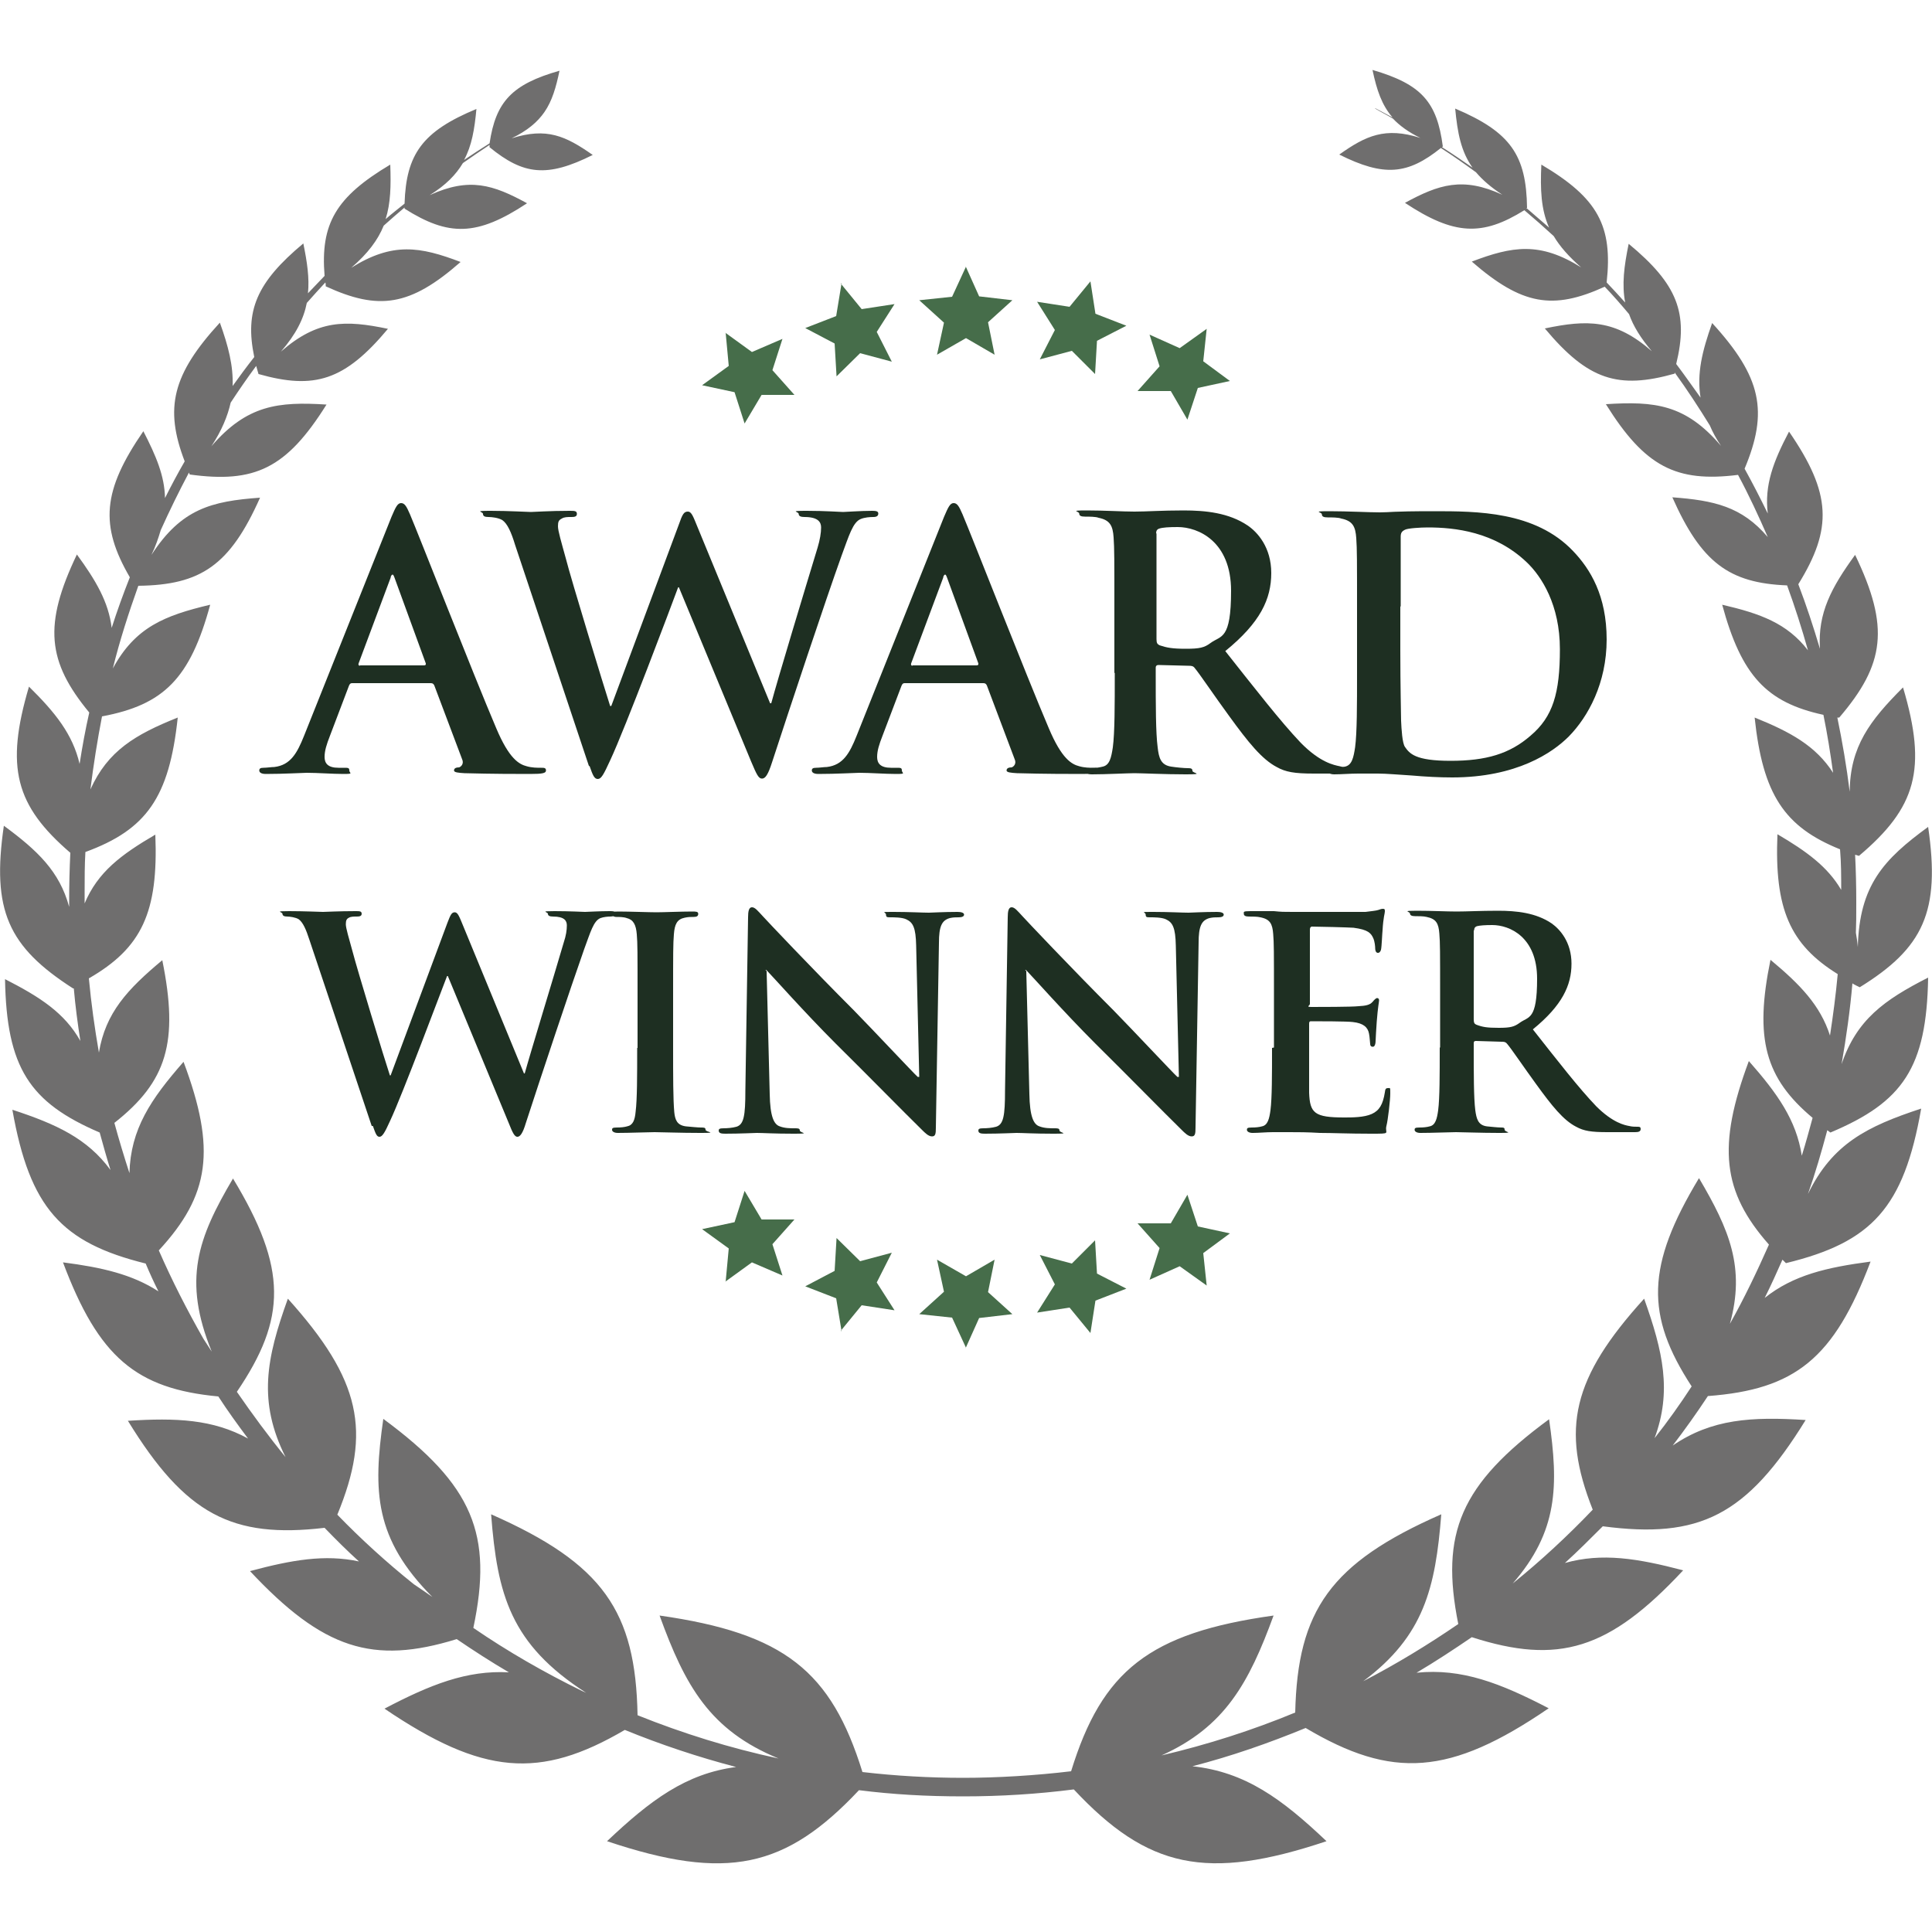
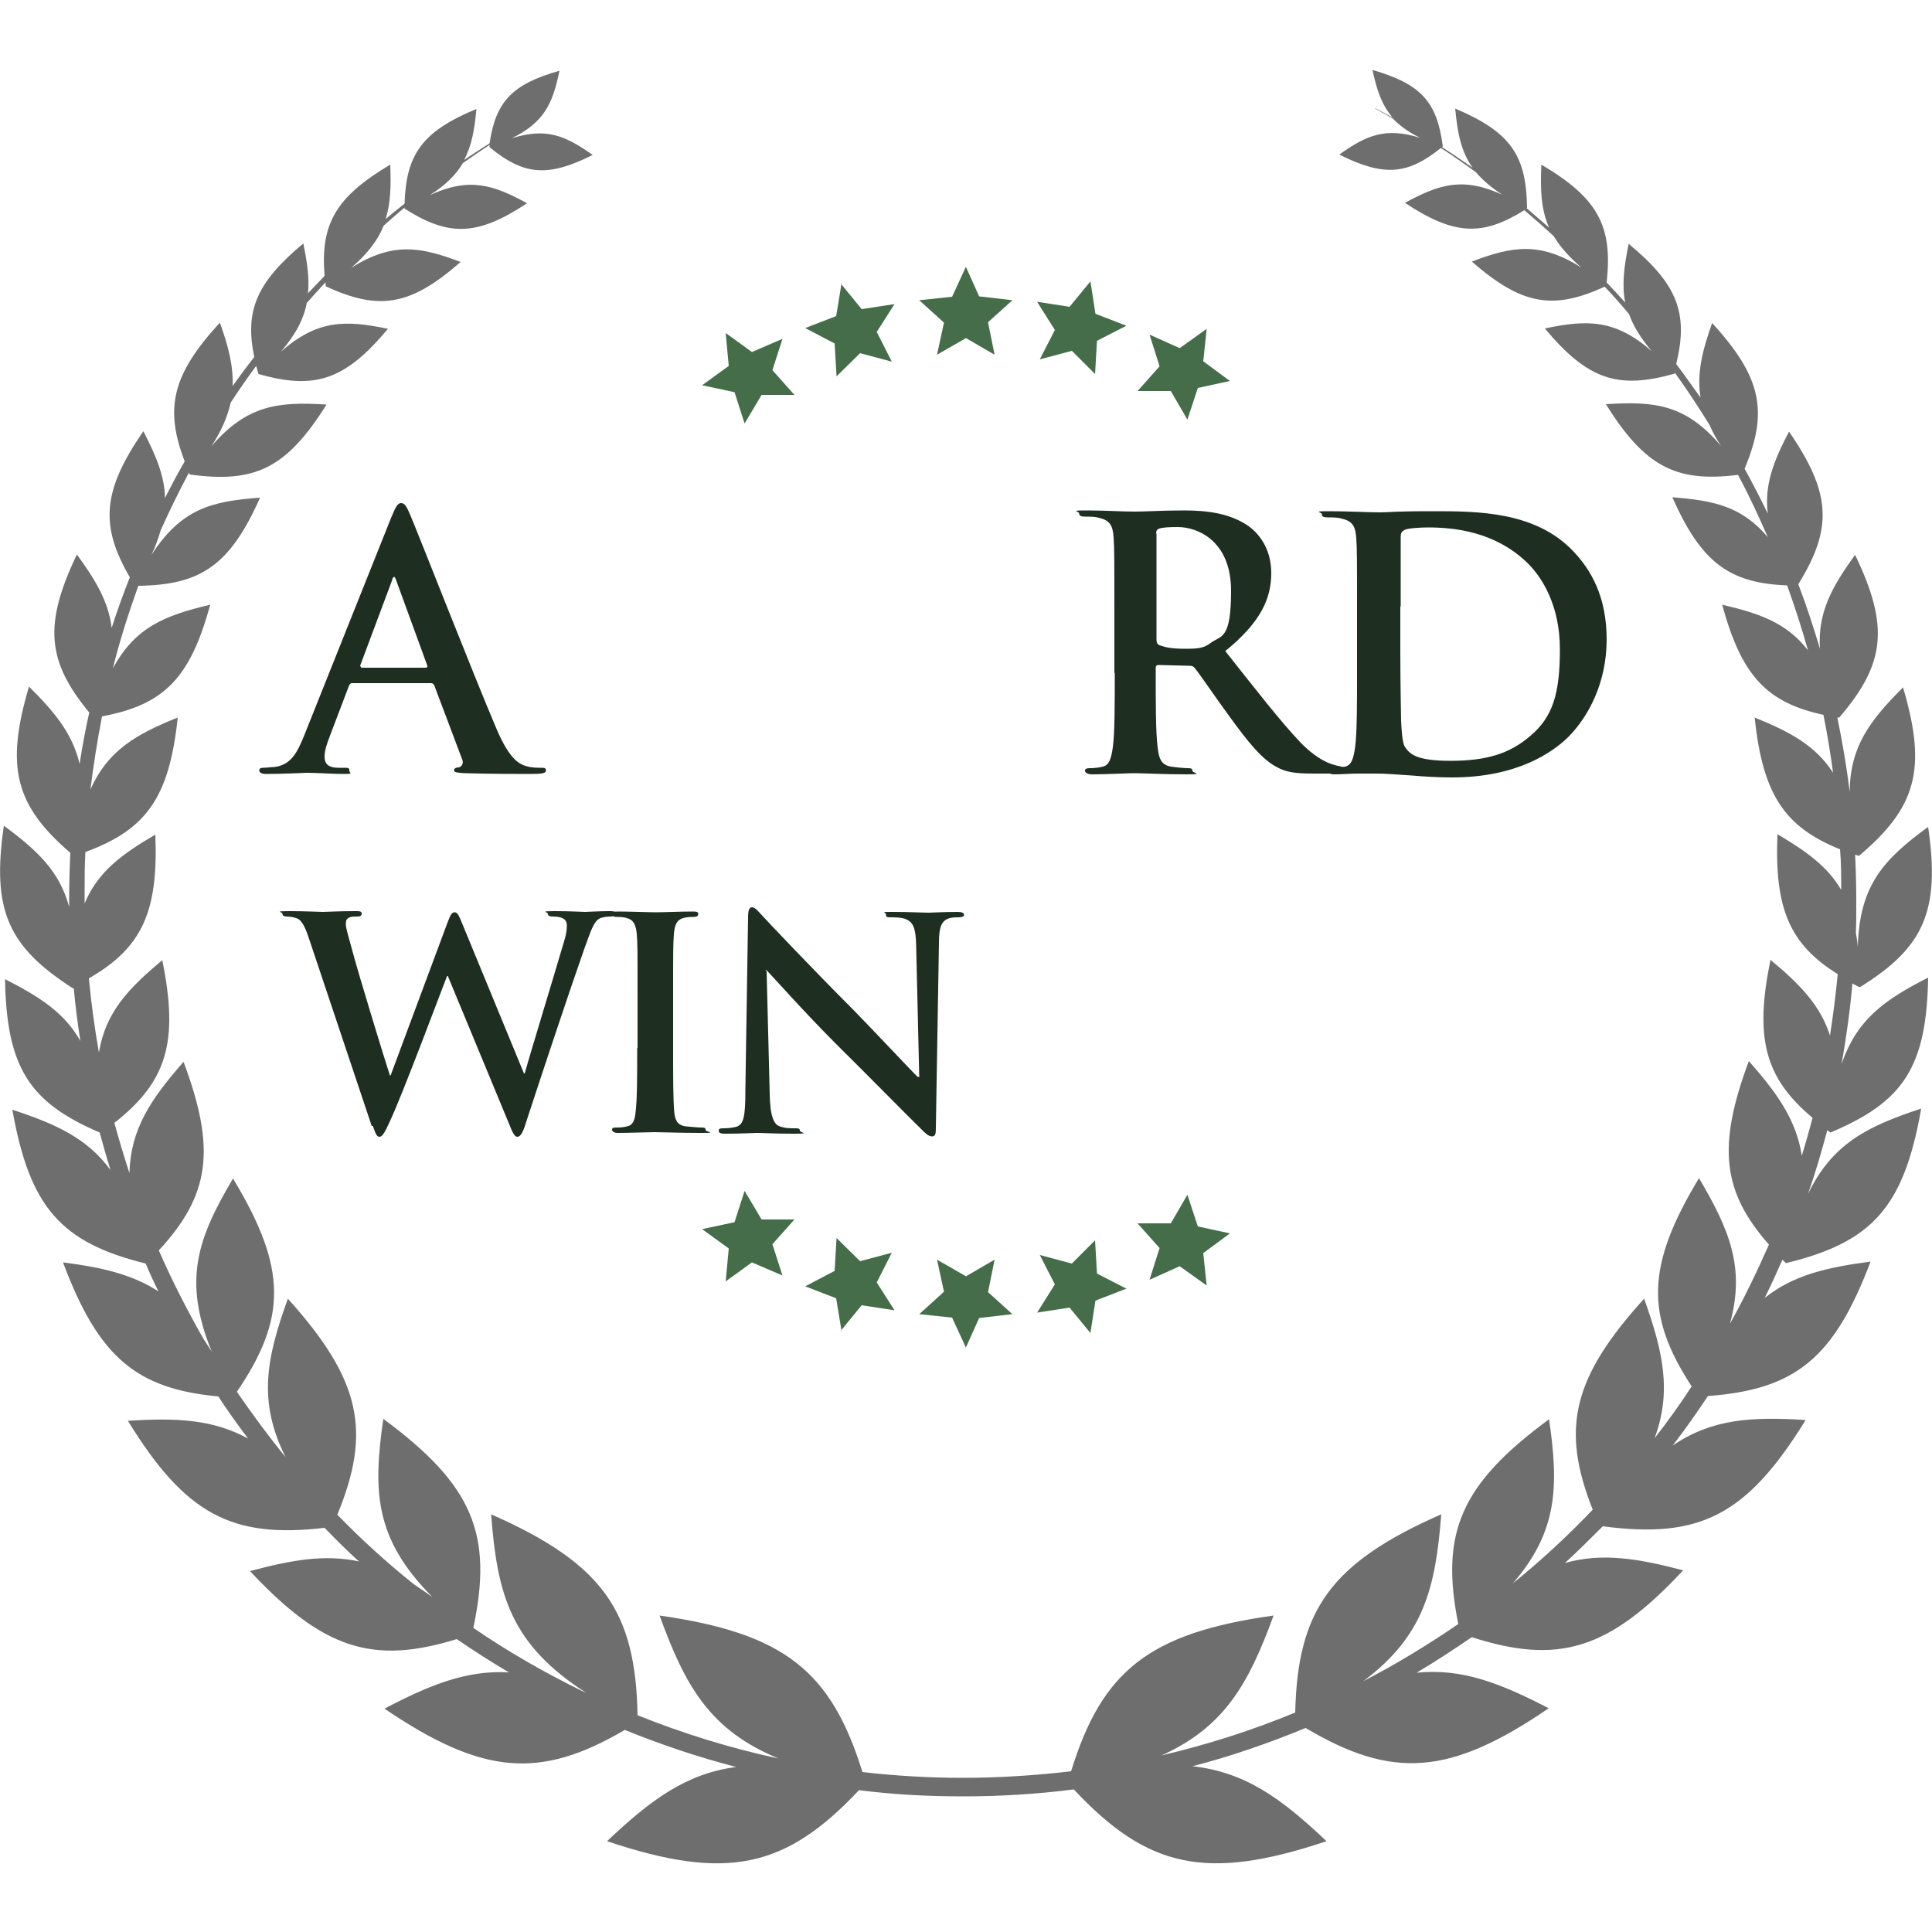
<svg xmlns="http://www.w3.org/2000/svg" id="Layer_1" viewBox="0 0 500 500">
  <defs>
    <style>.cls-1{fill:#1e2f22;}.cls-1,.cls-2,.cls-3{fill-rule:evenodd;stroke-width:0px;}.cls-2{fill:#466d4a;}.cls-3{fill:#6f6e6e;}</style>
  </defs>
  <path class="cls-1" d="M351.2,174.2c0,8.3,0,15.4-.5,19.2-.4,2.6-.8,4.6-2.6,5-.8.2-1.9.4-3.2.4s-1.4.3-1.4.7.6.9,1.8.9c1.8,0,4.1-.2,6.2-.2,2.2,0,4.1,0,5.1,0,2.3,0,5.4.3,8.8.5,3.4.3,7.1.5,10.4.5,16.7,0,26-6.4,30.2-10.6,5-5.1,9.8-13.8,9.8-25.1s-4.2-18.2-8.7-22.9c-9.8-10.3-24.9-10.3-36.1-10.3s-11.1.3-13.9.3-8.2-.3-13-.3-2,.2-2,.8.5.8,1.5.8,2.8,0,3.5.3c3,.6,3.7,2.1,3.9,5.1.2,2.9.2,5.4.2,19.1v15.9h0ZM362.5,156.9c0-7.1,0-14.9,0-18,0-1,.3-1.4,1.1-1.8.7-.4,4.1-.6,5.9-.6,7,0,17.3,1.1,25.6,9,3.9,3.7,8.6,11.1,8.6,22.5s-1.8,17.5-7.6,22.4c-5.4,4.7-11.5,6.5-20.7,6.5s-10.6-1.9-11.8-3.6c-.7-1-.9-4.6-1-6.8,0-1.7-.2-8.6-.2-18.2v-11.3Z" />
-   <path class="cls-1" d="M372.6,271.2c0,7,0,12.9-.4,16.1-.3,2.2-.7,3.9-2.2,4.2-.7.2-1.6.3-2.7.3s-1.2.2-1.2.6.5.8,1.5.8c3,0,7.8-.2,9.2-.2s6.7.2,11.1.2,1.5-.2,1.5-.8-.3-.6-.9-.6c-.9,0-2.6-.2-3.7-.3-2.3-.3-2.7-2-3-4.2-.4-3.2-.4-9.2-.4-16.2v-1.1c0-.5.2-.6.6-.6l6.6.2c.5,0,1,0,1.4.5,1,1.1,4.5,6.3,7.5,10.4,4.2,5.8,7.1,9.4,10.4,11.1,2,1.1,3.9,1.4,8.1,1.4h7.2c.9,0,1.4-.2,1.4-.8s-.3-.6-.9-.6-1.3,0-2.1-.2c-1.1-.2-4.2-.8-8.5-5.1-4.5-4.7-9.7-11.4-16.4-19.9,7.6-6.2,10-11.4,10-17s-3-8.9-5.1-10.4c-4.1-2.8-9.2-3.3-13.9-3.3s-8.1.2-10.7.2-6.4-.2-10.4-.2-1.7.2-1.7.7.5.7,1.3.7,2.3,0,3,.2c2.5.5,3.1,1.7,3.3,4.3.2,2.4.2,4.5.2,16.1v13.3h0ZM381.5,240.8c0-.6.2-.9.7-1.1.8-.2,2.1-.3,4-.3,4.5,0,11.6,3.1,11.6,13.9s-2.2,9.7-4.5,11.4c-1.4,1-2.3,1.3-5.4,1.3s-4.2-.2-5.8-.8c-.5-.2-.7-.5-.7-1.4v-23Z" />
-   <path class="cls-1" d="M111.5,176.8c.5,0,.7.2.9.6l7.2,19.1c.5,1.1-.2,1.9-.8,2.1-.9,0-1.3.3-1.3.8s1.1.6,2.7.7c7.2.2,13.8.2,17,.2s4.1-.2,4.1-.9-.5-.7-1.2-.7c-1.1,0-2.4,0-3.8-.4-1.9-.5-4.5-1.8-7.9-9.9-5.8-13.6-20.2-50.4-22.3-55.3-.9-2.1-1.4-2.9-2.3-2.9s-1.4,1-2.5,3.6l-22.6,56.6c-1.8,4.5-3.5,7.6-7.7,8.1-.7,0-2,.2-2.8.2s-1.1.2-1.1.7.5.9,1.7.9c4.7,0,9.6-.3,10.6-.3,2.8,0,6.7.3,9.5.3s1.5-.2,1.5-.9-.3-.7-1.4-.7h-1.4c-2.8,0-3.6-1.2-3.6-2.8s.5-3.2,1.4-5.5l4.9-12.9c.2-.5.4-.7.8-.7h20.1ZM93.2,172.3c-.4,0-.5-.3-.4-.6l8.3-22.2c0-.4.3-.8.5-.8s.4.5.5.8l8.1,22.2c0,.3,0,.5-.5.5h-16.6Z" />
-   <path class="cls-1" d="M152.6,198.3c.8,2.3,1.2,3.3,2.1,3.3s1.5-1.1,3.2-4.8c3.9-8.3,15.9-40.2,17.6-44.8h.2l18.7,45.1c1.4,3.3,1.9,4.4,2.8,4.4s1.6-1.1,2.6-4.2c4.4-13.5,13.9-42.1,18-53.5,1.9-5.1,2.9-8.7,5-9.5,1-.4,2.3-.5,3.2-.5s1.3-.3,1.3-.9-.6-.7-1.6-.7c-3,0-6.8.3-7.5.3s-4.6-.3-9.4-.3-2.1.2-2.1.8.6.8,1.5.8c3.5,0,4.3,1.3,4.3,2.7s-.3,3.2-.9,5.2c-3.2,10.5-10.4,34.3-12,40.3h-.3l-18.7-45.4c-1.2-2.9-1.6-4.2-2.6-4.2s-1.4.7-2.3,3.3l-17.5,47h-.3c-1.6-5-10-32.4-11.5-38.3-1.1-4-2-7-2-8.2s.2-1.6,1-2c.6-.4,1.5-.4,2.3-.4s1.6,0,1.6-.8-.6-.8-1.9-.8c-5.2,0-9.2.3-10,.3s-5.8-.3-10.4-.3-2,.2-2,.8.5.8,1.4.8,2.6.2,3.6.8c1.3.9,2.3,3.1,3.3,6.4l19.1,57.2Z" />
-   <path class="cls-1" d="M254.5,176.8c.5,0,.7.2.9.6l7.2,19.1c.5,1.1-.2,1.9-.8,2.1-.9,0-1.3.3-1.3.8s1.1.6,2.7.7c7.2.2,13.8.2,17,.2s4.1-.2,4.1-.9-.5-.7-1.2-.7c-1.1,0-2.4,0-3.8-.4-1.9-.5-4.5-1.8-7.9-9.9-5.8-13.6-20.2-50.4-22.3-55.3-.9-2.1-1.4-2.9-2.3-2.9s-1.4,1-2.5,3.6l-22.6,56.6c-1.8,4.5-3.5,7.6-7.7,8.1-.7,0-2,.2-2.8.2s-1.1.2-1.1.7.5.9,1.7.9c4.7,0,9.6-.3,10.6-.3,2.8,0,6.7.3,9.5.3s1.5-.2,1.5-.9-.3-.7-1.4-.7h-1.4c-2.8,0-3.6-1.2-3.6-2.8s.5-3.2,1.4-5.5l4.9-12.9c.2-.5.4-.7.8-.7h20.1ZM236.2,172.3c-.4,0-.5-.3-.4-.6l8.3-22.2c0-.4.3-.8.5-.8s.4.5.5.8l8.1,22.2c0,.3,0,.5-.5.5h-16.6Z" />
+   <path class="cls-1" d="M111.5,176.8c.5,0,.7.2.9.6l7.2,19.1c.5,1.1-.2,1.9-.8,2.1-.9,0-1.3.3-1.3.8s1.1.6,2.7.7c7.2.2,13.8.2,17,.2s4.1-.2,4.1-.9-.5-.7-1.2-.7c-1.1,0-2.4,0-3.8-.4-1.9-.5-4.5-1.8-7.9-9.9-5.8-13.6-20.2-50.4-22.3-55.3-.9-2.1-1.4-2.9-2.3-2.9s-1.4,1-2.5,3.6l-22.6,56.6c-1.8,4.5-3.5,7.6-7.7,8.1-.7,0-2,.2-2.8.2s-1.1.2-1.1.7.5.9,1.7.9c4.7,0,9.6-.3,10.6-.3,2.8,0,6.7.3,9.5.3s1.5-.2,1.5-.9-.3-.7-1.4-.7h-1.4c-2.8,0-3.6-1.2-3.6-2.8s.5-3.2,1.4-5.5l4.9-12.9c.2-.5.4-.7.8-.7h20.1ZM93.2,172.3l8.3-22.2c0-.4.3-.8.5-.8s.4.5.5.8l8.1,22.2c0,.3,0,.5-.5.5h-16.6Z" />
  <path class="cls-1" d="M288.5,174.2c0,8.3,0,15.4-.5,19.2-.4,2.6-.8,4.6-2.6,5-.8.2-1.9.4-3.2.4s-1.4.3-1.4.7.6.9,1.8.9c3.6,0,9.3-.3,11-.3s8,.3,13.2.3,1.8-.3,1.8-.9-.4-.7-1.1-.7c-1.1,0-3.1-.2-4.4-.4-2.7-.4-3.2-2.3-3.5-5-.5-3.8-.5-10.9-.5-19.3v-1.3c0-.5.3-.7.7-.7l7.8.2c.6,0,1.2,0,1.6.6,1.2,1.4,5.3,7.5,8.9,12.4,5,6.9,8.5,11.2,12.3,13.2,2.3,1.3,4.6,1.7,9.6,1.7h8.6c1.1,0,1.7-.2,1.7-.9s-.4-.7-1.1-.7-1.5,0-2.5-.3c-1.4-.3-5-.9-10.1-6.1-5.3-5.6-11.5-13.6-19.5-23.7,9.1-7.4,11.9-13.5,11.9-20.2s-3.6-10.6-6.1-12.3c-4.9-3.3-10.9-3.9-16.6-3.9s-9.6.3-12.7.3-7.6-.3-12.3-.3-2,.2-2,.8.5.8,1.5.8,2.8,0,3.5.3c3,.6,3.7,2.1,3.9,5.1.2,2.9.2,5.4.2,19.1v15.9h0ZM299.2,138.1c0-.7.2-1.1.8-1.3.9-.3,2.5-.4,4.8-.4,5.3,0,13.8,3.7,13.8,16.5s-2.6,11.5-5.3,13.5c-1.6,1.2-2.8,1.5-6.4,1.5s-5-.3-6.8-.9c-.6-.3-.8-.6-.8-1.6v-27.4Z" />
  <path class="cls-1" d="M96.5,291.4c.7,2,1,2.8,1.7,2.8s1.3-.9,2.7-4c3.3-7,13.3-33.8,14.8-37.6h.2l15.7,37.9c1.1,2.8,1.6,3.7,2.3,3.7s1.4-.9,2.2-3.6c3.7-11.4,11.7-35.4,15.1-45,1.6-4.3,2.4-7.3,4.2-8,.8-.3,1.9-.4,2.6-.4s1.1-.2,1.1-.8-.5-.6-1.4-.6c-2.5,0-5.8.2-6.3.2s-3.9-.2-7.9-.2-1.7.2-1.7.7.5.7,1.3.7c3,0,3.6,1.1,3.6,2.3s-.2,2.6-.8,4.4c-2.6,8.9-8.7,28.8-10.1,33.9h-.2l-15.7-38.1c-1-2.4-1.4-3.6-2.2-3.6s-1.1.6-1.9,2.7l-14.7,39.5h-.2c-1.4-4.2-8.4-27.2-9.7-32.2-.9-3.3-1.7-5.9-1.7-6.9s.2-1.4.8-1.7c.5-.3,1.3-.3,1.9-.3s1.4,0,1.4-.7-.5-.7-1.6-.7c-4.4,0-7.7.2-8.4.2s-4.8-.2-8.8-.2-1.7.2-1.7.7.5.7,1.2.7,2.2.2,3,.7c1.1.8,1.9,2.6,2.8,5.4l16.1,48.1Z" />
  <path class="cls-1" d="M164.9,271.2c0,7.3,0,13.3-.4,16.5-.2,2.2-.7,3.5-2.2,3.8-.7.2-1.6.3-2.7.3s-1.2.2-1.2.6.5.8,1.5.8c3,0,7.8-.2,9.5-.2s6.8.2,11.8.2,1.4-.2,1.4-.8-.4-.6-1.2-.6-2.8-.2-3.9-.3c-2.3-.3-2.8-1.7-3-3.7-.3-3.3-.3-9.2-.3-16.6v-13.3c0-11.5,0-13.6.2-16.1.2-2.6.8-3.9,2.8-4.3.9-.2,1.5-.2,2.3-.2s1.2-.2,1.2-.8-.6-.6-1.6-.6c-2.9,0-7.3.2-9.2.2s-7-.2-9.8-.2-1.8.2-1.8.6.5.8,1.2.8,1.9,0,2.7.3c1.7.4,2.4,1.7,2.6,4.2.2,2.4.2,4.5.2,16.1v13.3Z" />
  <path class="cls-1" d="M198.1,251h.2c1.4,1.4,9.8,10.9,18,19.1,7.9,7.8,17.6,17.7,22.3,22.3.8.8,1.7,1.7,2.6,1.7s1-.7,1-2.3l.8-47.8c0-4.2.7-5.8,2.8-6.4.9-.2,1.5-.2,2.3-.2s1.4-.2,1.4-.7-.8-.7-1.7-.7c-3.7,0-6.6.2-7.4.2-1.6,0-5.2-.2-9.1-.2s-2,0-2,.7.3.7,1.2.7,2.9,0,4,.5c1.8.8,2.5,2.2,2.6,6.8l.8,34h-.4c-1.3-1.2-11.5-12.1-16.6-17.3-11-11-22.6-23.3-23.5-24.3-1.3-1.4-2-2.3-2.8-2.3s-1,1.1-1,2.6l-.7,44.8c0,6.6-.4,8.8-2.3,9.4-1.1.3-2.4.4-3.4.4s-1.2.2-1.2.6c0,.7.7.8,1.7.8,3.9,0,7.5-.2,8.2-.2,1.5,0,4.5.2,9.4.2s1.7-.2,1.7-.8-.5-.6-1.3-.6c-1.2,0-2.6,0-3.9-.5-1.5-.5-2.5-2.5-2.6-8.4l-.8-31.8Z" />
-   <path class="cls-1" d="M265.3,251h.2c1.4,1.4,9.8,10.9,18,19.1,7.9,7.8,17.6,17.7,22.3,22.3.8.8,1.7,1.7,2.6,1.7s1-.7,1-2.3l.8-47.8c0-4.2.7-5.8,2.8-6.4.9-.2,1.5-.2,2.3-.2s1.4-.2,1.4-.7-.8-.7-1.7-.7c-3.7,0-6.6.2-7.4.2-1.6,0-5.2-.2-9.1-.2s-2,0-2,.7.3.7,1.2.7,2.9,0,4,.5c1.8.8,2.5,2.2,2.6,6.8l.8,34h-.4c-1.3-1.2-11.5-12.1-16.6-17.3-11-11-22.6-23.3-23.5-24.3-1.3-1.4-2-2.3-2.8-2.3s-1,1.1-1,2.6l-.7,44.8c0,6.6-.4,8.8-2.3,9.4-1.1.3-2.4.4-3.4.4s-1.2.2-1.2.6c0,.7.7.8,1.7.8,3.9,0,7.5-.2,8.2-.2,1.5,0,4.5.2,9.4.2s1.7-.2,1.7-.8-.5-.6-1.3-.6c-1.2,0-2.6,0-3.9-.5-1.5-.5-2.5-2.5-2.6-8.4l-.8-31.8Z" />
-   <path class="cls-1" d="M329.2,271.2c0,7,0,12.9-.4,16.1-.3,2.2-.7,3.9-2.2,4.2-.7.2-1.6.3-2.7.3s-1.2.2-1.2.6.5.8,1.5.8c1.5,0,3.5-.2,5.2-.2,1.8,0,3.5,0,4.3,0,2.3,0,4.6,0,7.9.2,3.3,0,7.4.2,13.1.2s3.6,0,4.1-2c.4-1.5,1-6.7,1-8.4s0-1.4-.6-1.4-.7.3-.8,1.1c-.5,3.1-1.4,4.7-3.4,5.6-2,.9-5.1.9-7.1.9-7.7,0-8.9-1.1-9.1-6.4,0-2.2,0-9.2,0-11.7v-6c0-.5,0-.8.5-.8,1.8,0,9.3,0,10.8.2,2.8.3,3.9,1.4,4.2,3,.2,1,.2,2,.3,2.7,0,.4.2.7.7.7s.7-.8.7-1.4.2-3.6.3-5.1c.3-3.9.6-5.1.6-5.5s-.2-.6-.5-.6-.7.4-1.2,1c-.7.8-1.8,1-3.6,1.1-1.7.2-10.4.2-12.1.2s-.5-.3-.5-.8v-19.2c0-.5.2-.8.5-.8,1.5,0,9.5.2,10.8.3,3.8.5,4.5,1.4,5.1,2.7.4.9.5,2.2.5,2.7s.2,1.1.7,1.1.7-.5.8-.8c.2-.9.3-4.2.4-5,.2-3.5.6-4.4.6-4.9s0-.7-.5-.7-.8.2-1.2.3c-.6.2-1.8.3-3.3.5-1.4,0-16.5,0-18.9,0s-2.8,0-4.8-.2c-1.9,0-4.1,0-6.1,0s-1.7.2-1.7.7.5.7,1.3.7,2.3,0,3,.2c2.5.5,3.1,1.7,3.3,4.3.2,2.4.2,4.5.2,16.1v13.3Z" />
  <path class="cls-2" d="M249.9,68.9l3.5,7.8,8.6,1-6.3,5.7,1.7,8.4-7.4-4.3-7.5,4.3,1.8-8.3-6.4-5.8,8.5-.9,3.6-7.8h0ZM187.7,86.1h0l6.9,5,7.9-3.4-2.6,8.1,5.7,6.4h-8.5s-4.4,7.4-4.4,7.4l-2.6-8.1-8.4-1.8,6.9-5-.8-8.6h0ZM312.3,85h0l-.9,8.5,6.9,5.1-8.3,1.8-2.7,8.2-4.3-7.4h-8.6c0,0,5.7-6.4,5.7-6.4l-2.6-8.2,7.8,3.5,7-5h0ZM282.2,72.8h0l1.3,8.4,8,3.1-7.6,3.9-.5,8.6-6-6-8.3,2.2,3.9-7.6-4.6-7.3,8.4,1.3,5.5-6.7h0ZM217.6,73.4h0l5.4,6.6,8.5-1.3-4.6,7.2,3.9,7.7-8.2-2.2-6.1,6-.5-8.5-7.6-4,8-3.1,1.4-8.5Z" />
  <path class="cls-3" d="M355.9,28c1.5.8,3,1.6,4.5,2.4-2.8-3.2-4.1-7.1-5.2-12.3,12.7,3.7,16.7,8.3,18.2,19.8l-.2.2c2.7,1.7,5.3,3.5,7.9,5.3-3-4.2-3.9-9-4.5-15.3,14.4,6.1,18.4,12.1,18.6,25.7h-.2c2,1.7,3.9,3.4,5.9,5.1-2.1-4.7-2.3-9.9-2-16.3,14.7,8.7,18.5,15.9,16.9,30.5,1.6,1.7,3.2,3.4,4.8,5.2-.9-4.6-.3-9.4.9-15.2,12.7,10.5,15.5,18,12.3,31.1,2.2,2.9,4.2,5.8,6.3,8.7-1-6.2.4-12,3-19.3,12.8,14,14.6,22.9,8.4,37.7,2.1,3.8,4.1,7.7,6,11.6-.9-7.3,1.4-13.4,5.5-21.2,11,16,11.3,25.1,2.4,39.5,2.1,5.5,3.9,11,5.6,16.7-.6-9.3,3-15.9,9.1-24.3,9,18.7,7.7,28.3-4.1,42.1h-.5c1.3,6.3,2.4,12.7,3.2,19.2.1-11.7,5.2-18.4,13.8-27,6.3,21.2,3.4,31.1-11.4,43.6l-1-.3c.2,4,.3,8.1.3,12.2s0,5.3-.1,8c.2,1.2.4,2.4.5,3.7.4-16,6.7-22.7,18.2-31.1,3.2,21.9-1.2,31.3-17.7,41.5-.6-.3-1.3-.6-1.9-1-.6,7-1.6,14-2.8,20.9,3.9-11.5,11-16.6,22.4-22.4-.4,23.3-6.5,32.2-25.3,40.1l-.8-.6c-1.5,5.6-3.1,11.1-5,16.5,6.3-13,15.3-17.5,29.3-22.1-4.5,25.7-12.8,34.6-35,40-.3-.3-.6-.6-.9-.9-1.5,3.4-3,6.7-4.6,9.9,7.4-5.9,16-7.9,27.4-9.4-9.5,25.1-19.5,33.1-42.1,34.8-2.9,4.4-5.9,8.6-9.1,12.8,10.1-6.9,20.4-7.5,34.4-6.6-15.3,24.8-27.5,30.8-52.5,27.5-3.2,3.2-6.4,6.4-9.8,9.5,9.6-2.7,18.8-1.2,30.6,1.9-19.2,20.6-32.3,24.5-54.7,17.3-4.7,3.2-9.4,6.3-14.3,9.2,11.7-1.2,21.7,2.7,34.2,9.2-25.6,17.5-40.5,18.4-62.9,5.1-9.5,3.9-19.2,7.3-29.3,9.9,13.7,1.5,23.1,8.4,34.7,19.4-31.1,10.4-46.3,7-65.4-13.4-9.4,1.2-18.9,1.8-28.6,1.8s-18.2-.5-27-1.6c-19,20.2-34.2,23.6-65.2,13.2,11.2-10.6,20.4-17.5,33.4-19.2-9.9-2.6-19.5-5.8-28.8-9.6-22,12.9-36.8,11.7-62.2-5.5,11.8-6.2,21.3-10,32.2-9.4-4.6-2.7-9.1-5.6-13.5-8.6-21.7,6.7-34.6,2.6-53.5-17.6,10.8-2.9,19.4-4.4,28.2-2.5-3.1-2.8-6-5.7-8.9-8.7-23.9,2.8-36-3.4-50.9-27.7,12.5-.8,22-.4,31.1,4.6-2.7-3.6-5.3-7.2-7.7-10.9-21.3-2-31-10.2-40.2-34.7,10.1,1.3,17.9,3.1,24.7,7.5-1.2-2.4-2.3-4.8-3.3-7.2-21.8-5.4-30-14.4-34.5-39.8,11.3,3.7,19.4,7.4,25.4,15.6-1-3.2-1.9-6.4-2.8-9.7-18.2-7.8-24.1-16.8-24.5-39.7,9,4.6,15.4,8.7,19.5,16-.7-4.5-1.3-9-1.7-13.6h-.2C2.1,245-2.2,235.6,1,213.7c8.7,6.4,14.4,11.8,16.9,21v-1.5c0-4.2.1-8.3.3-12.5-14.2-12.2-16.9-22.1-10.7-43,6.8,6.7,11.3,12.3,13.1,20,.7-4.5,1.5-8.9,2.5-13.3-10.9-13.2-11.9-22.7-3.2-40.9,4.9,6.7,8.2,12.3,9,19,1.4-4.4,3-8.8,4.7-13.1-7.8-13.4-7.1-22.4,3.5-37.8,3.3,6.4,5.5,11.6,5.6,17.3,1.6-3.2,3.3-6.4,5.1-9.5-5.3-13.8-3.2-22.5,9.1-35.9,2.2,6.1,3.5,11.2,3.3,16.4,1.8-2.5,3.7-5.1,5.6-7.5-2.5-12,.6-19.3,12.7-29.4,1,4.9,1.6,9,1.2,12.9,1.4-1.5,2.9-3,4.3-4.5-1.1-13.5,2.9-20.4,17-28.8.2,5.5.1,10-1.2,14.1,1.6-1.4,3.3-2.7,4.9-4,.4-12.8,4.6-18.7,18.6-24.5-.5,5.3-1.2,9.5-3.2,13.2,2.2-1.5,4.4-2.9,6.6-4.3,1.6-10.8,5.8-15.3,18.1-18.8-.9,4.3-1.9,7.8-3.9,10.7l1.5-.8c-.5.3-1,.5-1.5.8-1.8,2.6-4.4,4.8-8.5,6.8,9.1-2.9,14-.6,21,4.3-11.8,5.9-17.9,5.2-26.7-2v-.6c-2.3,1.5-4.6,3.1-6.9,4.7-1.8,3-4.4,5.7-8.6,8.3,10.3-4.7,16.4-2.7,25.2,2.1-13,8.6-20.3,8.6-31.7,1.4v-.3c-1.8,1.5-3.6,3.1-5.4,4.7-1.5,3.7-4.1,7.2-8.4,10.9,10.7-6.7,17.8-5.5,28.3-1.5-13.1,11.5-21.2,12.6-34.9,6.3,0-.3,0-.7-.1-1-1.6,1.7-3.2,3.5-4.8,5.3-.8,4.1-2.8,8.1-6.7,12.6,9.5-8.3,16.7-8.2,27.7-5.9-11.2,13.4-19,15.8-33.5,11.7-.2-.7-.4-1.4-.6-2.1-2.3,3.1-4.5,6.3-6.6,9.5-.8,3.5-2.3,7.2-5,11.3,9.2-10.7,17.3-11.6,29.8-10.8-10.4,16.6-18.6,20.4-35.4,18.1l-.2-.5c-2.6,4.9-5,9.8-7.3,14.9-.6,2-1.3,4.1-2.4,6.4,7.7-11.9,15.5-13.9,28.1-14.8-7.8,17.5-15.3,22.6-31.5,22.8-2.5,7-4.8,14.1-6.6,21.4,5.8-10.7,13.4-13.7,25.2-16.5-5.2,19.1-12,25.9-28,28.9-1.2,6.2-2.2,12.5-3,18.9,4.5-10,11.6-14.2,22.6-18.6-2.2,20.7-8.1,29-23.9,34.8-.2,3.4-.2,6.9-.2,10.3s0,2,0,3c3.4-8.1,9.4-12.6,18.3-17.8.8,20.1-3.5,29.3-17.2,37.2.6,6.5,1.5,12.9,2.6,19.2,1.7-10.3,7.4-16.4,16.4-23.9,4.3,21.2,1.2,31.4-12.4,42.1,1.2,4.4,2.5,8.7,3.9,13,.3-11.4,5.5-19.1,14-28.8,8.5,22.7,6.8,34.5-6.4,48.8,3.4,7.8,7.3,15.4,11.5,22.8.7,1.1,1.4,2.2,2.2,3.4-7.6-18.6-3.6-29.4,5.5-44.8,14.1,23.3,13.9,36.2,1,55.2,4,5.8,8.2,11.5,12.6,16.9-7.2-14.4-5-25.5.6-41,18.9,21,21.7,34.3,12.8,55.9,6.2,6.4,12.8,12.4,19.8,18,1.5,1,3.1,2.1,4.8,3.3-15-15.1-15.4-27.3-12.7-46.1,23.3,17.2,28.4,29.9,23.3,54.1,8.9,6.1,18.3,11.5,28.1,16.3.4.2.7.3,1.1.5-19.6-12.6-23-25.4-24.6-46.2,29,12.8,37.4,25.1,37.9,52,11.7,4.7,23.9,8.5,36.5,11.2-17.8-7.3-24.2-18.8-30.8-37,32.3,4.6,44.4,14.4,52.5,40.5,8.6,1,17.3,1.5,26.1,1.5s18.7-.6,27.9-1.7c8-26,20.2-35.8,52.4-40.3-6.4,17.5-12.6,28.8-29,36.2,11.9-2.8,23.5-6.5,34.6-11.1.6-26.4,9.1-38.7,37.8-51.3-1.5,19.1-4.5,31.5-20.2,43.2,8.5-4.4,16.7-9.4,24.6-14.8-4.7-23.5.5-36.1,23.5-53,2.5,17.3,2.3,29-9.4,42.5,7.3-5.9,14.2-12.3,20.7-19.1-8.3-20.9-5.3-34.1,13.3-54.6,4.9,13.7,7.2,24,2.7,36.1,3.4-4.3,6.6-8.8,9.6-13.4-12-18.4-11.8-31.2,1.9-53.9,7.9,13.4,12,23.2,8,37.7,3.7-6.6,7-13.5,10.1-20.5-12.1-13.7-13.4-25.5-5.2-47.5,7.4,8.4,12.3,15.3,13.7,24.5,1-3.2,1.9-6.5,2.8-9.8-12.3-10.3-15.1-20.5-10.9-40.9,7.7,6.4,12.9,11.8,15.4,19.6.8-5.2,1.5-10.5,2-15.9-12.4-7.7-16.4-16.9-15.6-36.2,7.5,4.4,13,8.4,16.5,14.4,0-3.5,0-7-.3-10.5-14.4-5.8-20-14.2-22.1-34.1,9.2,3.7,15.8,7.3,20.3,14.3-.7-5.1-1.5-10.1-2.5-15-14.7-3.2-21.2-10.1-26.2-28.5,9.9,2.3,16.8,4.8,22.2,11.8-1.6-5.7-3.4-11.3-5.4-16.8-15-.6-22.2-5.9-29.7-22.8,10.8.8,18,2.4,24.7,10.3-2.4-5.5-4.9-10.9-7.7-16.1-16,2-24.1-2.1-34.2-18.3,12.6-.8,20.6,0,29.8,10.8-1.2-1.8-2.2-3.6-2.9-5.3-2.9-4.7-5.9-9.3-9.1-13.7v.3c-14.6,4.1-22.4,1.7-33.6-11.7,11-2.3,18.2-2.4,27.7,5.9-2.9-3.4-4.8-6.5-5.9-9.6-2-2.4-4.1-4.8-6.3-7.1-13.4,6.1-21.4,4.8-34.4-6.5,10.5-4,17.6-5.2,28.3,1.5-3.2-2.8-5.5-5.4-7.1-8.1-2.5-2.3-5-4.5-7.6-6.7-10.9,6.8-18.2,6.5-30.9-1.9,8.8-4.8,15-6.8,25.2-2.1-2.9-1.9-5.1-3.8-6.8-5.8-3-2.2-6-4.3-9.1-6.3-8.6,6.9-14.7,7.5-26.3,1.7,6.9-4.9,11.9-7.2,21-4.3-3.1-1.5-5.4-3.2-7.1-5-1.5-.9-3.1-1.7-4.6-2.6Z" />
  <path class="cls-2" d="M249.9,348.9l3.5-7.8,8.6-1-6.3-5.7,1.7-8.4-7.4,4.3-7.5-4.3,1.8,8.3-6.4,5.8,8.5.9,3.6,7.8h0ZM187.7,331.7h0l6.9-5,7.9,3.4-2.6-8.1,5.7-6.4h-8.5s-4.4-7.4-4.4-7.4l-2.6,8.1-8.4,1.8,6.9,5-.8,8.6h0ZM312.3,332.8h0l-.9-8.5,6.9-5.1-8.3-1.8-2.7-8.2-4.3,7.4h-8.6c0,0,5.7,6.4,5.7,6.4l-2.6,8.2,7.8-3.5,7,5h0ZM282.2,345h0l1.3-8.4,8-3.1-7.6-3.9-.5-8.6-6,6-8.3-2.2,3.9,7.6-4.6,7.3,8.4-1.3,5.5,6.7h0ZM217.6,344.4h0l5.4-6.6,8.5,1.3-4.6-7.2,3.9-7.7-8.2,2.2-6.1-6-.5,8.5-7.6,4,8,3.1,1.4,8.5Z" />
</svg>